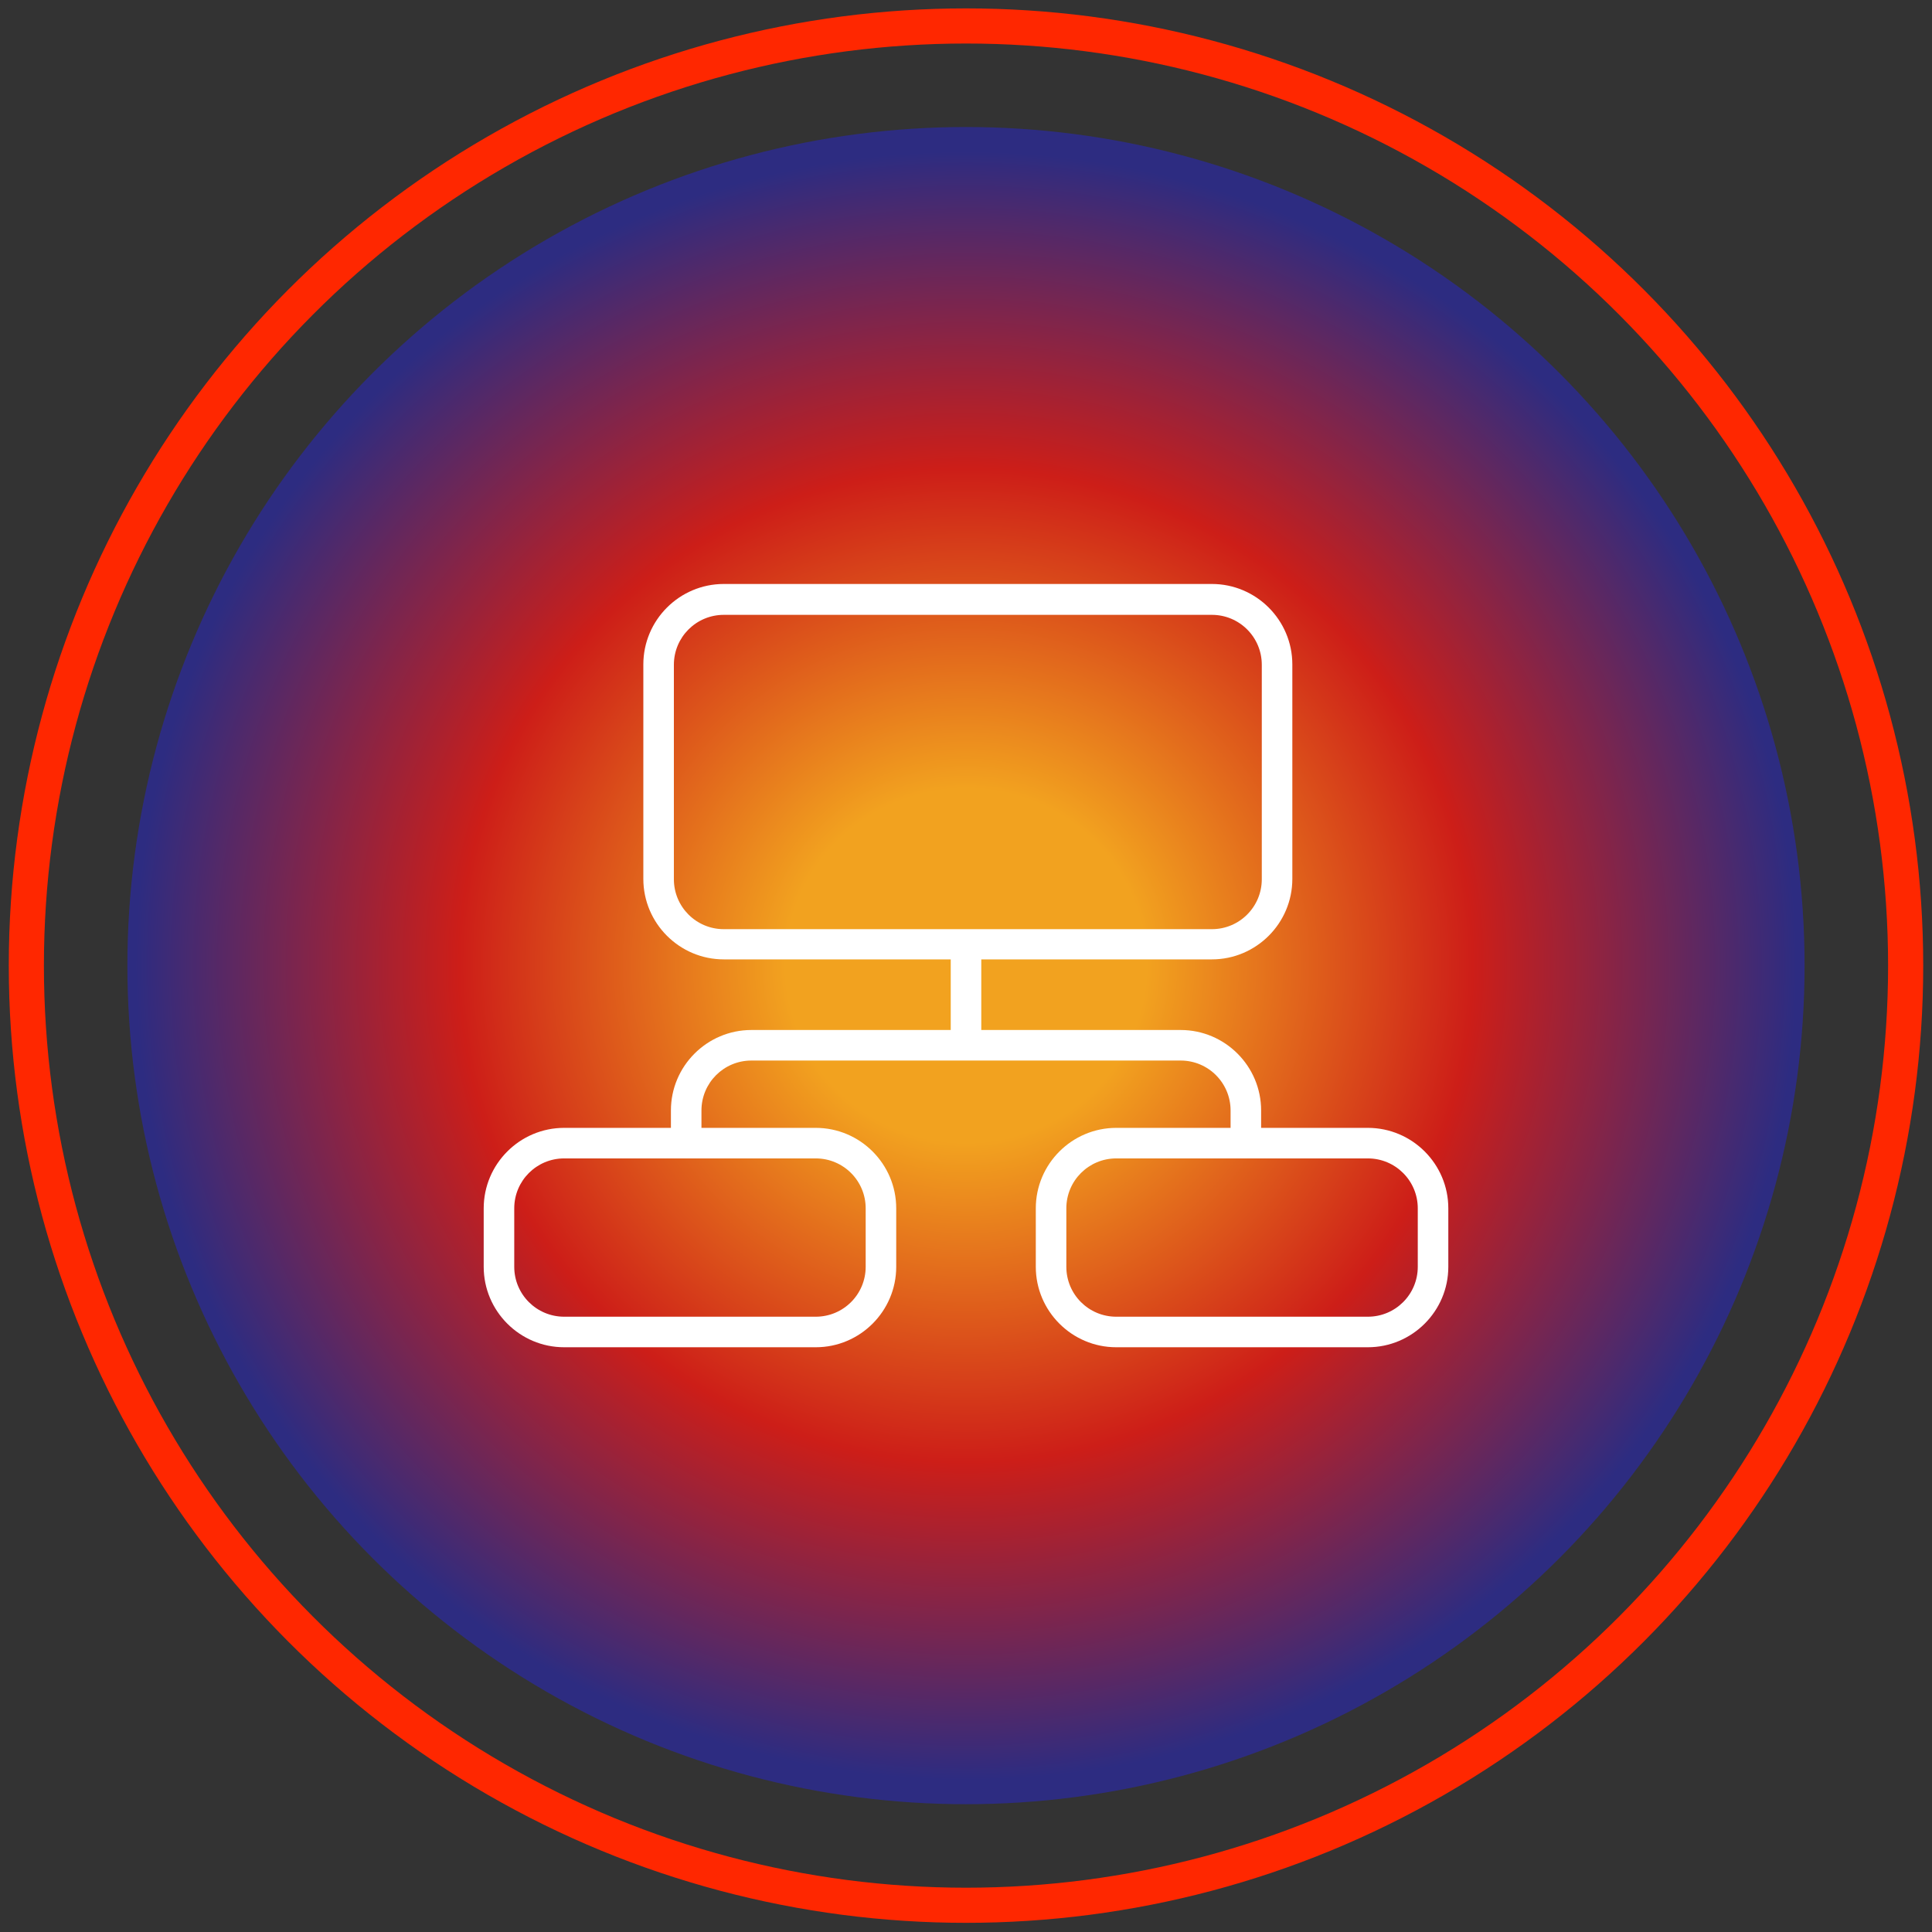
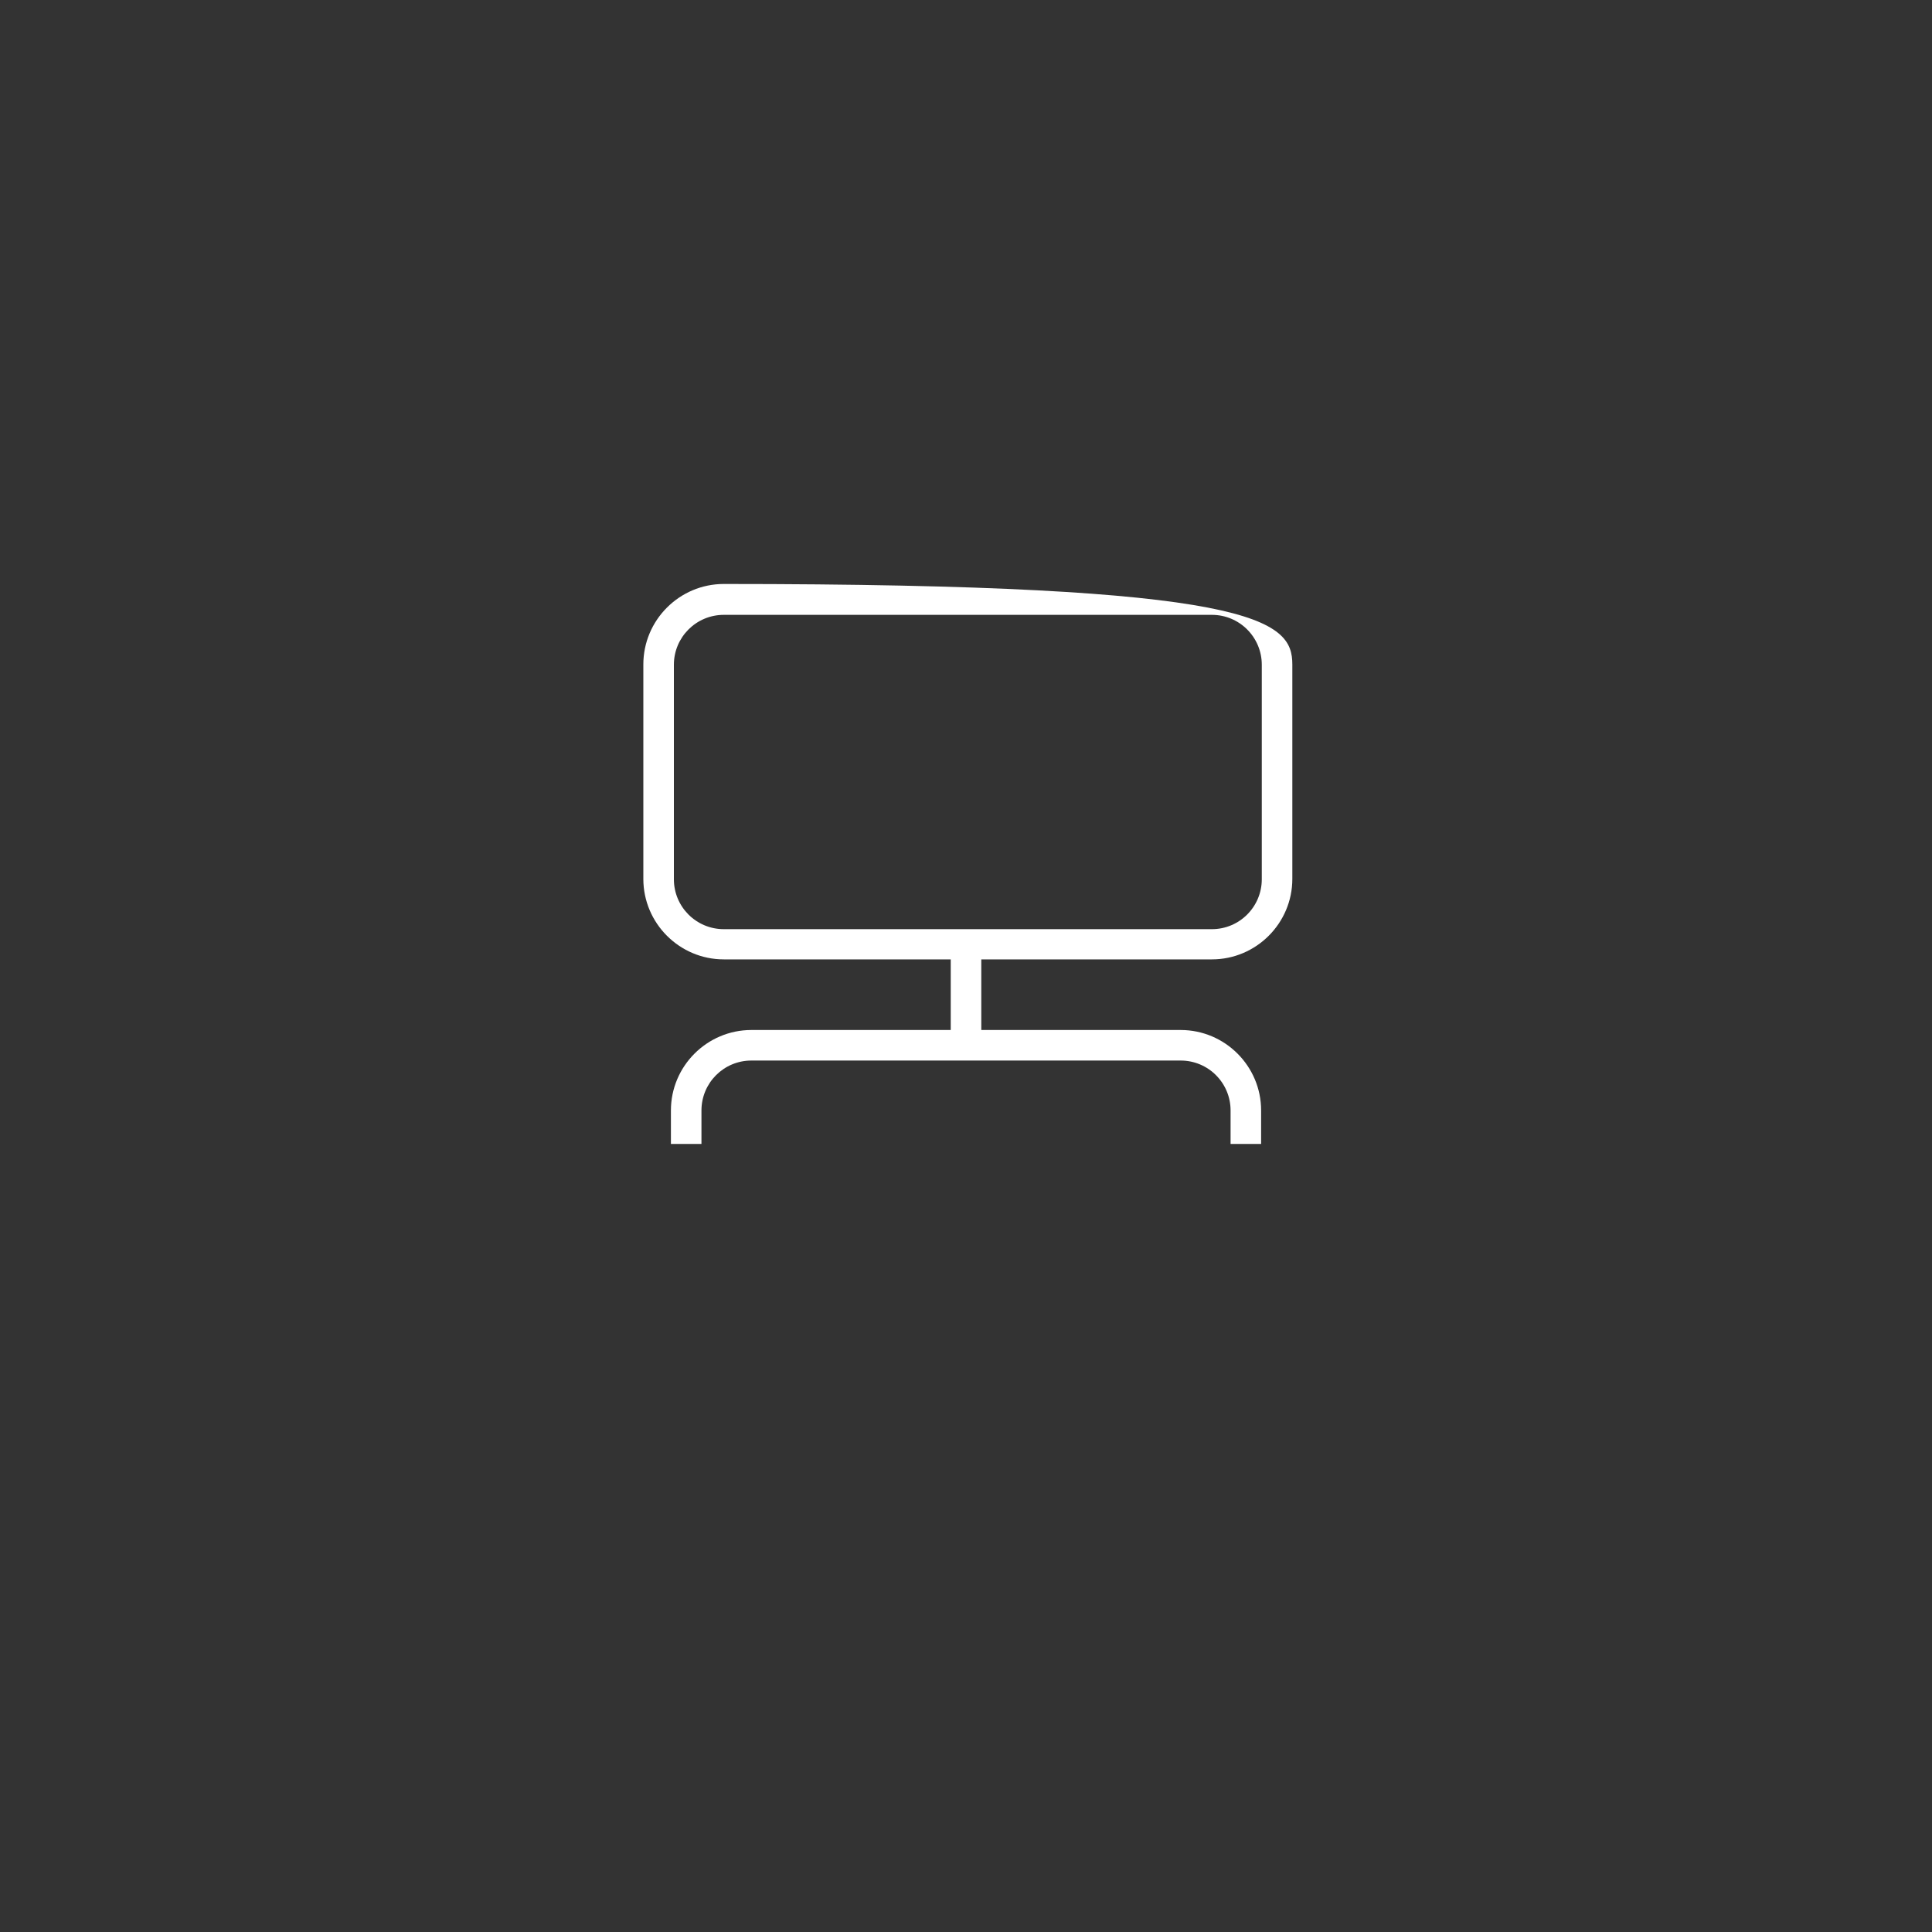
<svg xmlns="http://www.w3.org/2000/svg" width="110" height="110" viewBox="0 0 110 110" fill="none">
  <rect x="0" y="0" width="110" height="110" fill="#333333" stroke="none" />
-   <circle cx="55" cy="54.978" r="53.5" stroke="#FF2700" stroke-width="2" />
-   <circle cx="54.999" cy="54.978" r="47.746" fill="url(#paint0_radial_4760_7881)" />
-   <path d="M68.999 54.623H41.21C38.686 54.623 36.629 52.566 36.629 50.041V37.831C36.629 35.306 38.686 33.249 41.21 33.249H68.999C71.523 33.249 73.58 35.306 73.58 37.831V50.041C73.58 52.566 71.523 54.623 68.999 54.623ZM41.21 35.007C39.64 35.007 38.368 36.278 38.368 37.849V50.06C38.368 51.631 39.64 52.903 41.21 52.903H68.999C70.569 52.903 71.841 51.631 71.841 50.06V37.849C71.841 36.278 70.569 35.007 68.999 35.007H41.21Z" fill="white" />
-   <path d="M46.446 76.707H32.121C29.597 76.707 27.54 74.65 27.54 72.126V68.797C27.54 66.273 29.597 64.216 32.121 64.216H46.446C48.97 64.216 51.027 66.273 51.027 68.797V72.126C51.027 74.65 48.97 76.707 46.446 76.707ZM32.121 65.955C30.551 65.955 29.279 67.227 29.279 68.797V72.126C29.279 73.697 30.551 74.968 32.121 74.968H46.446C48.016 74.968 49.288 73.697 49.288 72.126V68.797C49.288 67.227 48.016 65.955 46.446 65.955H32.121Z" fill="white" />
-   <path d="M77.879 76.707H63.555C61.031 76.707 58.974 74.65 58.974 72.126V68.797C58.974 66.273 61.031 64.216 63.555 64.216H77.879C80.404 64.216 82.461 66.273 82.461 68.797V72.126C82.461 74.65 80.404 76.707 77.879 76.707ZM63.555 65.955C61.984 65.955 60.713 67.227 60.713 68.797V72.126C60.713 73.697 61.984 74.968 63.555 74.968H77.879C79.45 74.968 80.722 73.697 80.722 72.126V68.797C80.722 67.227 79.45 65.955 77.879 65.955H63.555Z" fill="white" />
+   <path d="M68.999 54.623H41.21C38.686 54.623 36.629 52.566 36.629 50.041V37.831C36.629 35.306 38.686 33.249 41.21 33.249C71.523 33.249 73.58 35.306 73.58 37.831V50.041C73.58 52.566 71.523 54.623 68.999 54.623ZM41.21 35.007C39.64 35.007 38.368 36.278 38.368 37.849V50.06C38.368 51.631 39.64 52.903 41.21 52.903H68.999C70.569 52.903 71.841 51.631 71.841 50.06V37.849C71.841 36.278 70.569 35.007 68.999 35.007H41.21Z" fill="white" />
  <path d="M71.803 65.132H70.064V63.225C70.064 61.654 68.792 60.383 67.222 60.383H42.781C41.21 60.383 39.938 61.654 39.938 63.225V65.132H38.199V63.225C38.199 60.7 40.256 58.644 42.781 58.644H67.222C69.746 58.644 71.803 60.7 71.803 63.225V65.132Z" fill="white" />
  <path d="M55.87 53.894H54.131V59.167H55.87V53.894Z" fill="white" />
  <defs>
    <radialGradient id="paint0_radial_4760_7881" cx="0" cy="0" r="1" gradientUnits="userSpaceOnUse" gradientTransform="translate(54.999 54.978) rotate(-90) scale(56.319 57.525)">
      <stop offset="0.178" stop-color="#F2A21F" />
      <stop offset="0.5" stop-color="#CD1E18" />
      <stop offset="0.82" stop-color="#2D2C81" />
    </radialGradient>
  </defs>
</svg>